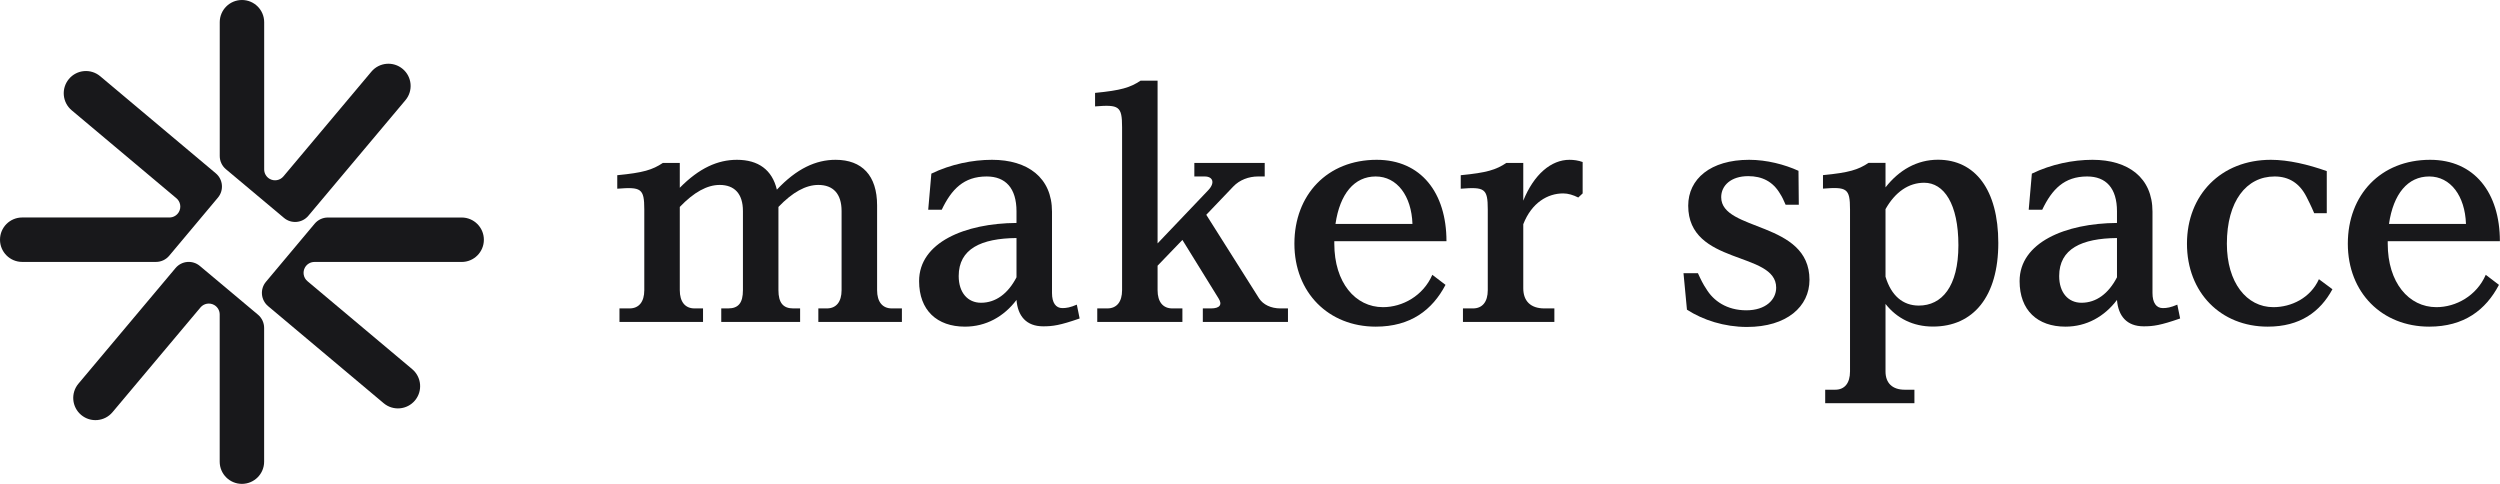
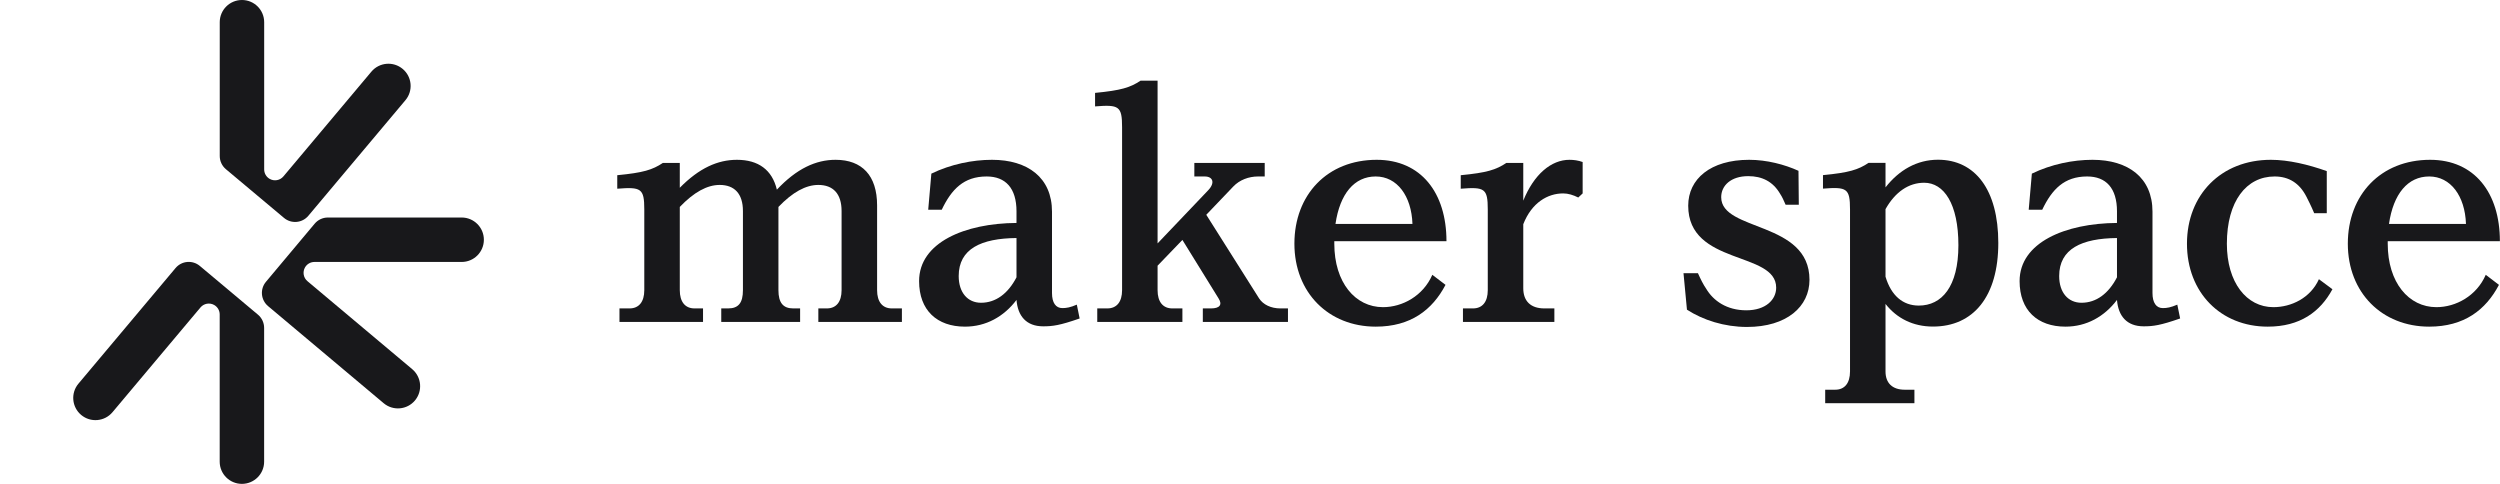
<svg xmlns="http://www.w3.org/2000/svg" width="155" height="30" viewBox="0 0 155 30" fill="none">
  <g clip-path="url(#clip0_40_356)">
    <path d="M43.062 19.122H43.588V19.959H38.407V19.122H39.03C39.615 19.122 39.946 18.713 39.946 17.992V12.986C39.946 11.681 39.751 11.583 38.27 11.7V10.863C39.887 10.707 40.452 10.531 41.095 10.103H42.147V11.642C43.355 10.415 44.504 9.908 45.692 9.908C47.017 9.908 47.874 10.531 48.166 11.759C49.393 10.454 50.581 9.908 51.808 9.908C53.445 9.908 54.38 10.882 54.38 12.733V17.992C54.38 18.713 54.711 19.122 55.295 19.122H55.918V19.959H50.737V19.122H51.263C51.847 19.122 52.178 18.713 52.178 17.992V13.083C52.178 12.012 51.653 11.466 50.737 11.466C49.958 11.466 49.14 11.915 48.263 12.83V17.992C48.263 18.771 48.555 19.122 49.179 19.122H49.607V19.959H44.718V19.122H45.147C45.789 19.122 46.062 18.771 46.062 17.992V13.083C46.062 12.012 45.536 11.466 44.621 11.466C43.842 11.466 43.023 11.915 42.147 12.83V17.992C42.147 18.713 42.478 19.122 43.062 19.122Z" fill="#18181B" />
    <path d="M65.224 13.122V18.167C65.224 18.771 65.458 19.102 65.867 19.102C66.12 19.102 66.354 19.063 66.763 18.888L66.938 19.745C65.711 20.174 65.263 20.232 64.679 20.232C63.627 20.232 63.101 19.589 63.023 18.596C62.244 19.628 61.133 20.252 59.828 20.252C58.095 20.252 56.984 19.239 56.984 17.427C56.984 15.031 59.828 13.843 63.023 13.823V13.103C63.023 11.661 62.341 10.941 61.172 10.941C59.75 10.941 58.991 11.739 58.387 13.005H57.549L57.744 10.765C58.952 10.181 60.296 9.908 61.504 9.908C63.724 9.908 65.224 11.018 65.224 13.122ZM60.822 18.771C61.737 18.771 62.497 18.206 63.023 17.193V14.758C60.841 14.778 59.439 15.421 59.439 17.115C59.439 18.148 60.004 18.771 60.822 18.771Z" fill="#18181B" />
    <path d="M72.685 19.122H73.309V19.959H68.03V19.122H68.653C69.238 19.122 69.569 18.713 69.569 17.992V7.882C69.569 6.577 69.374 6.48 67.894 6.597V5.759C69.51 5.603 70.075 5.428 70.718 5H71.77V15.09L74.906 11.798C75.354 11.33 75.198 10.941 74.692 10.941H74.049V10.103H78.412V10.941H78.003C77.419 10.941 76.854 11.155 76.464 11.564L74.789 13.317L78.062 18.498C78.315 18.888 78.802 19.122 79.386 19.122H79.854V19.959H74.575V19.122H75.081C75.627 19.122 75.802 18.888 75.549 18.498L73.309 14.875L71.77 16.473V17.992C71.77 18.713 72.101 19.122 72.685 19.122Z" fill="#18181B" />
    <path d="M85.356 9.908C88.103 9.908 89.681 11.954 89.681 14.953H82.727V15.109C82.727 17.524 84.032 19.044 85.746 19.044C86.954 19.044 88.239 18.343 88.804 17.038L89.622 17.661C88.804 19.219 87.46 20.252 85.298 20.252C82.376 20.252 80.253 18.148 80.253 15.109C80.253 12.07 82.298 9.908 85.356 9.908ZM87.572 13.882C87.514 12.148 86.618 10.941 85.293 10.941C83.969 10.941 83.073 12.012 82.8 13.882H87.572Z" fill="#18181B" />
    <path d="M95.748 19.122H96.371V19.959H90.703V19.122H91.326C91.91 19.122 92.242 18.713 92.242 17.992V12.986C92.242 11.681 92.047 11.583 90.566 11.7V10.863C92.183 10.707 92.748 10.531 93.391 10.103H94.443V12.441C95.105 10.804 96.176 9.908 97.306 9.908C97.579 9.908 97.852 9.947 98.124 10.045V11.992L97.852 12.246C97.54 12.09 97.228 11.992 96.916 11.992C95.962 11.992 94.969 12.557 94.443 13.901V17.875C94.443 18.674 94.91 19.122 95.748 19.122Z" fill="#18181B" />
    <path d="M112.188 17.349C112.188 19.005 110.786 20.271 108.312 20.271C106.909 20.271 105.585 19.843 104.591 19.2L104.377 16.94H105.273C105.448 17.33 105.604 17.641 105.779 17.895C106.227 18.654 107.065 19.239 108.273 19.239C109.48 19.239 110.123 18.576 110.123 17.836C110.123 15.557 104.669 16.473 104.669 12.752C104.669 11.096 106.052 9.908 108.448 9.908C109.539 9.908 110.649 10.2 111.506 10.59L111.526 12.694H110.708C110.61 12.46 110.474 12.168 110.376 12.031C109.928 11.252 109.247 10.921 108.39 10.921C107.318 10.921 106.714 11.505 106.714 12.226C106.714 14.369 112.188 13.687 112.188 17.349Z" fill="#18181B" />
    <path d="M118.09 24.162H118.694V25H113.162V24.162H113.785C114.369 24.162 114.701 23.753 114.701 23.032V12.981C114.701 11.676 114.506 11.579 113.025 11.695V10.858C114.642 10.702 115.207 10.527 115.85 10.098H116.902V11.617C117.739 10.546 118.85 9.903 120.155 9.903C122.453 9.903 123.895 11.754 123.895 15.065C123.895 18.377 122.356 20.247 119.843 20.247C118.616 20.247 117.603 19.74 116.902 18.844V23.032C116.902 23.753 117.33 24.162 118.09 24.162ZM118.966 18.946C120.388 18.946 121.421 17.778 121.421 15.207C121.421 12.635 120.525 11.33 119.298 11.33C118.343 11.33 117.506 11.895 116.902 12.966V17.154C117.252 18.323 117.973 18.946 118.966 18.946Z" fill="#18181B" />
    <path d="M133.454 13.122V18.167C133.454 18.771 133.688 19.102 134.097 19.102C134.35 19.102 134.584 19.063 134.993 18.888L135.169 19.745C133.941 20.174 133.493 20.232 132.909 20.232C131.857 20.232 131.331 19.589 131.253 18.596C130.474 19.628 129.364 20.252 128.059 20.252C126.325 20.252 125.215 19.239 125.215 17.427C125.215 15.031 128.059 13.843 131.253 13.823V13.103C131.253 11.661 130.572 10.941 129.403 10.941C127.981 10.941 127.221 11.739 126.617 13.005H125.78L125.975 10.765C127.182 10.181 128.526 9.908 129.734 9.908C131.955 9.908 133.454 11.018 133.454 13.122ZM129.052 18.771C129.968 18.771 130.727 18.206 131.253 17.193V14.758C129.072 14.778 127.669 15.421 127.669 17.115C127.669 18.148 128.234 18.771 129.052 18.771Z" fill="#18181B" />
    <path d="M142.994 12.187C142.565 11.35 141.903 10.941 141.026 10.941C139.273 10.941 138.066 12.479 138.066 15.109C138.066 17.524 139.293 19.044 140.949 19.044C142.059 19.044 143.247 18.479 143.773 17.31L144.611 17.933C143.851 19.336 142.604 20.252 140.598 20.252C137.696 20.252 135.592 18.148 135.592 15.109C135.592 12.07 137.715 9.908 140.793 9.908C141.883 9.908 143.111 10.2 144.26 10.609V13.22H143.481C143.266 12.713 143.13 12.46 142.994 12.187Z" fill="#18181B" />
    <path d="M150.669 9.908C153.415 9.908 154.993 11.954 154.993 14.953H148.039V15.109C148.039 17.524 149.344 19.044 151.058 19.044C152.266 19.044 153.552 18.343 154.117 17.038L154.935 17.661C154.117 19.219 152.773 20.252 150.61 20.252C147.689 20.252 145.565 18.148 145.565 15.109C145.565 12.07 147.611 9.908 150.669 9.908ZM152.89 13.882C152.831 12.148 151.935 10.941 150.61 10.941C149.286 10.941 148.39 12.012 148.117 13.882H152.89Z" fill="#18181B" />
  </g>
-   <path d="M6.212 4.726C5.63 4.237 4.762 4.313 4.274 4.896C3.785 5.479 3.861 6.348 4.443 6.837L10.938 12.292C11.189 12.502 11.252 12.863 11.089 13.146C10.968 13.355 10.746 13.484 10.505 13.484H1.376C0.616 13.484 0 14.1 0 14.861C0 15.622 0.616 16.239 1.376 16.239H9.672C9.988 16.239 10.287 16.099 10.49 15.857L13.512 12.252C13.891 11.8 13.832 11.126 13.38 10.746L6.212 4.726Z" fill="#18181B" />
  <path d="M23.788 24.999C24.37 25.488 25.238 25.412 25.727 24.829C26.215 24.246 26.139 23.378 25.557 22.888L19.062 17.433C18.811 17.223 18.748 16.863 18.911 16.579C19.032 16.37 19.254 16.241 19.495 16.241L28.624 16.241C29.384 16.241 30 15.625 30 14.864C30 14.103 29.384 13.486 28.624 13.486L20.328 13.486C20.012 13.486 19.713 13.626 19.51 13.868L16.488 17.473C16.109 17.925 16.168 18.599 16.62 18.979L23.788 24.999Z" fill="#18181B" />
  <path d="M25.137 6.212C25.626 5.63 25.55 4.762 24.967 4.274C24.384 3.785 23.515 3.861 23.026 4.443L17.571 10.938C17.36 11.189 17 11.252 16.717 11.089C16.508 10.968 16.379 10.746 16.379 10.505L16.379 1.376C16.379 0.616 15.762 -4.23847e-07 15.002 -4.57103e-07C14.241 -4.90359e-07 13.624 0.616 13.624 1.376L13.624 9.672C13.624 9.988 13.764 10.287 14.006 10.49L17.61 13.512C18.063 13.891 18.737 13.832 19.116 13.38L25.137 6.212Z" fill="#18181B" />
  <path d="M4.863 23.788C4.374 24.37 4.45 25.238 5.033 25.727C5.616 26.215 6.485 26.139 6.974 25.557L12.429 19.062C12.64 18.811 13 18.748 13.283 18.911C13.492 19.032 13.621 19.254 13.621 19.495L13.621 28.624C13.621 29.384 14.238 30 14.998 30C15.759 30 16.376 29.384 16.376 28.624L16.376 20.328C16.376 20.012 16.236 19.713 15.994 19.51L12.389 16.488C11.937 16.109 11.263 16.168 10.883 16.62L4.863 23.788Z" fill="#18181B" />
  <defs>
    <clipPath id="clip0_40_356">
      <rect width="116.723" height="20" fill="white" transform="translate(38.27 5)" />
    </clipPath>
  </defs>
</svg>